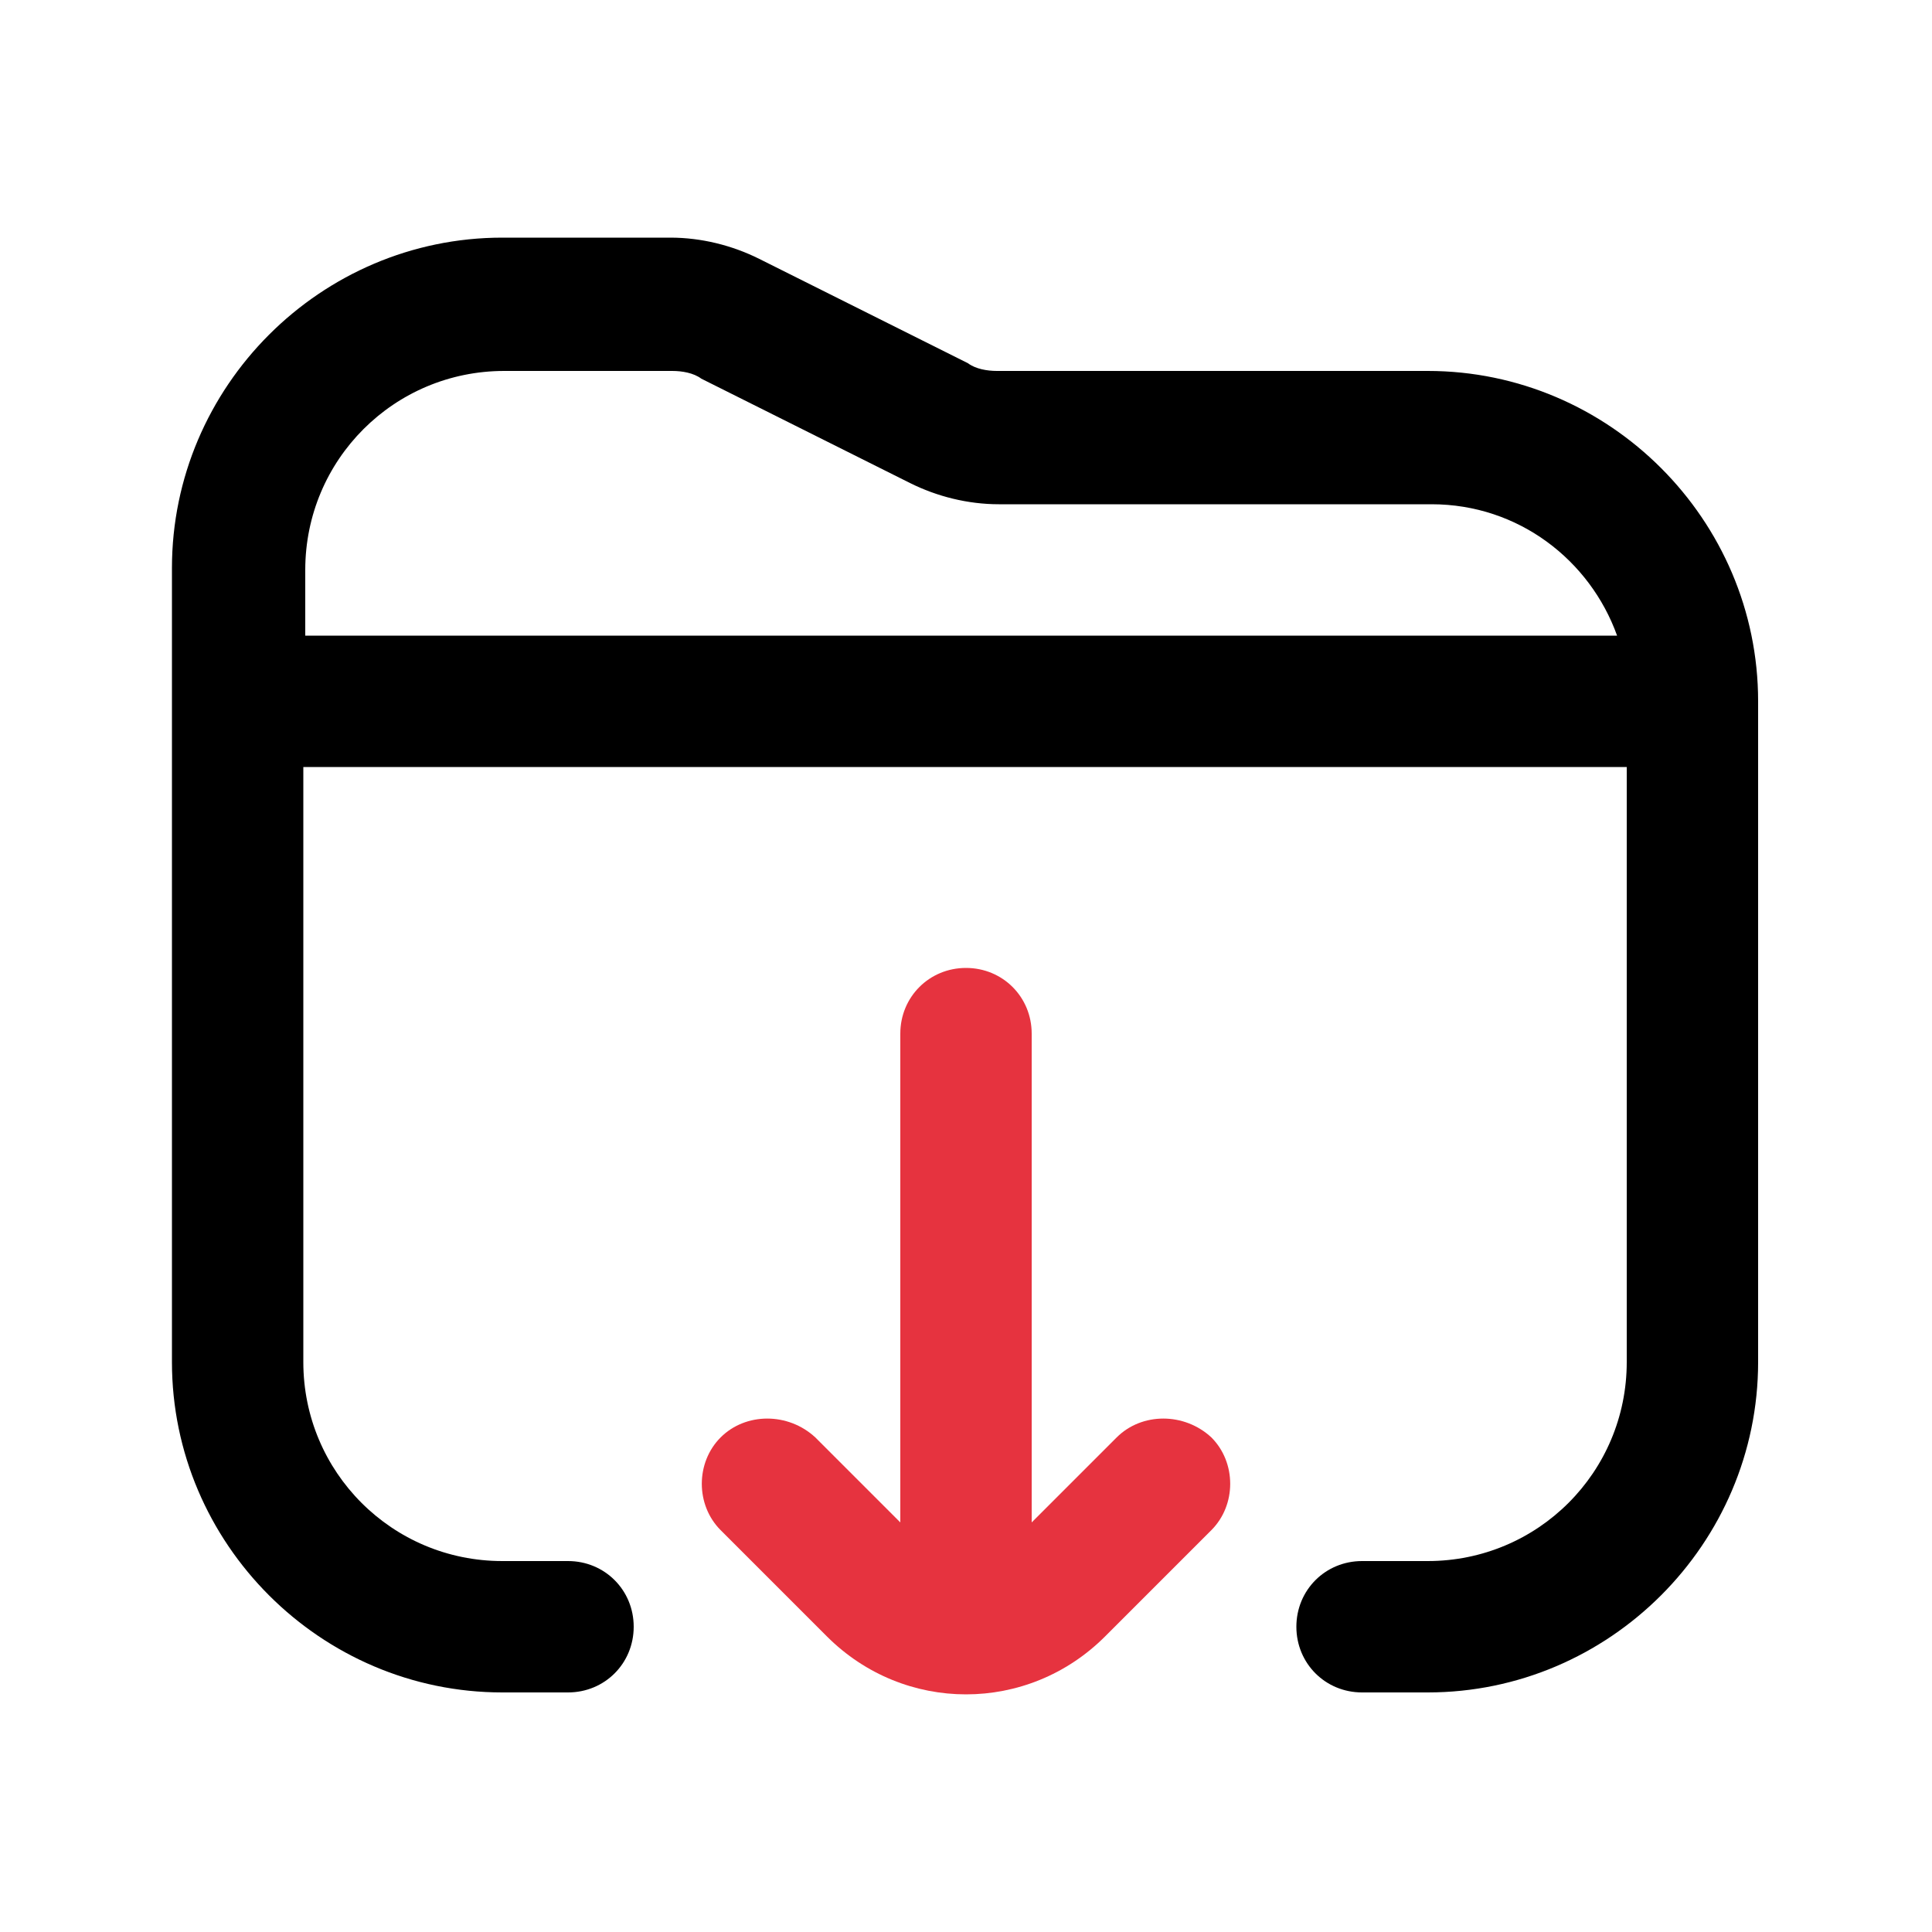
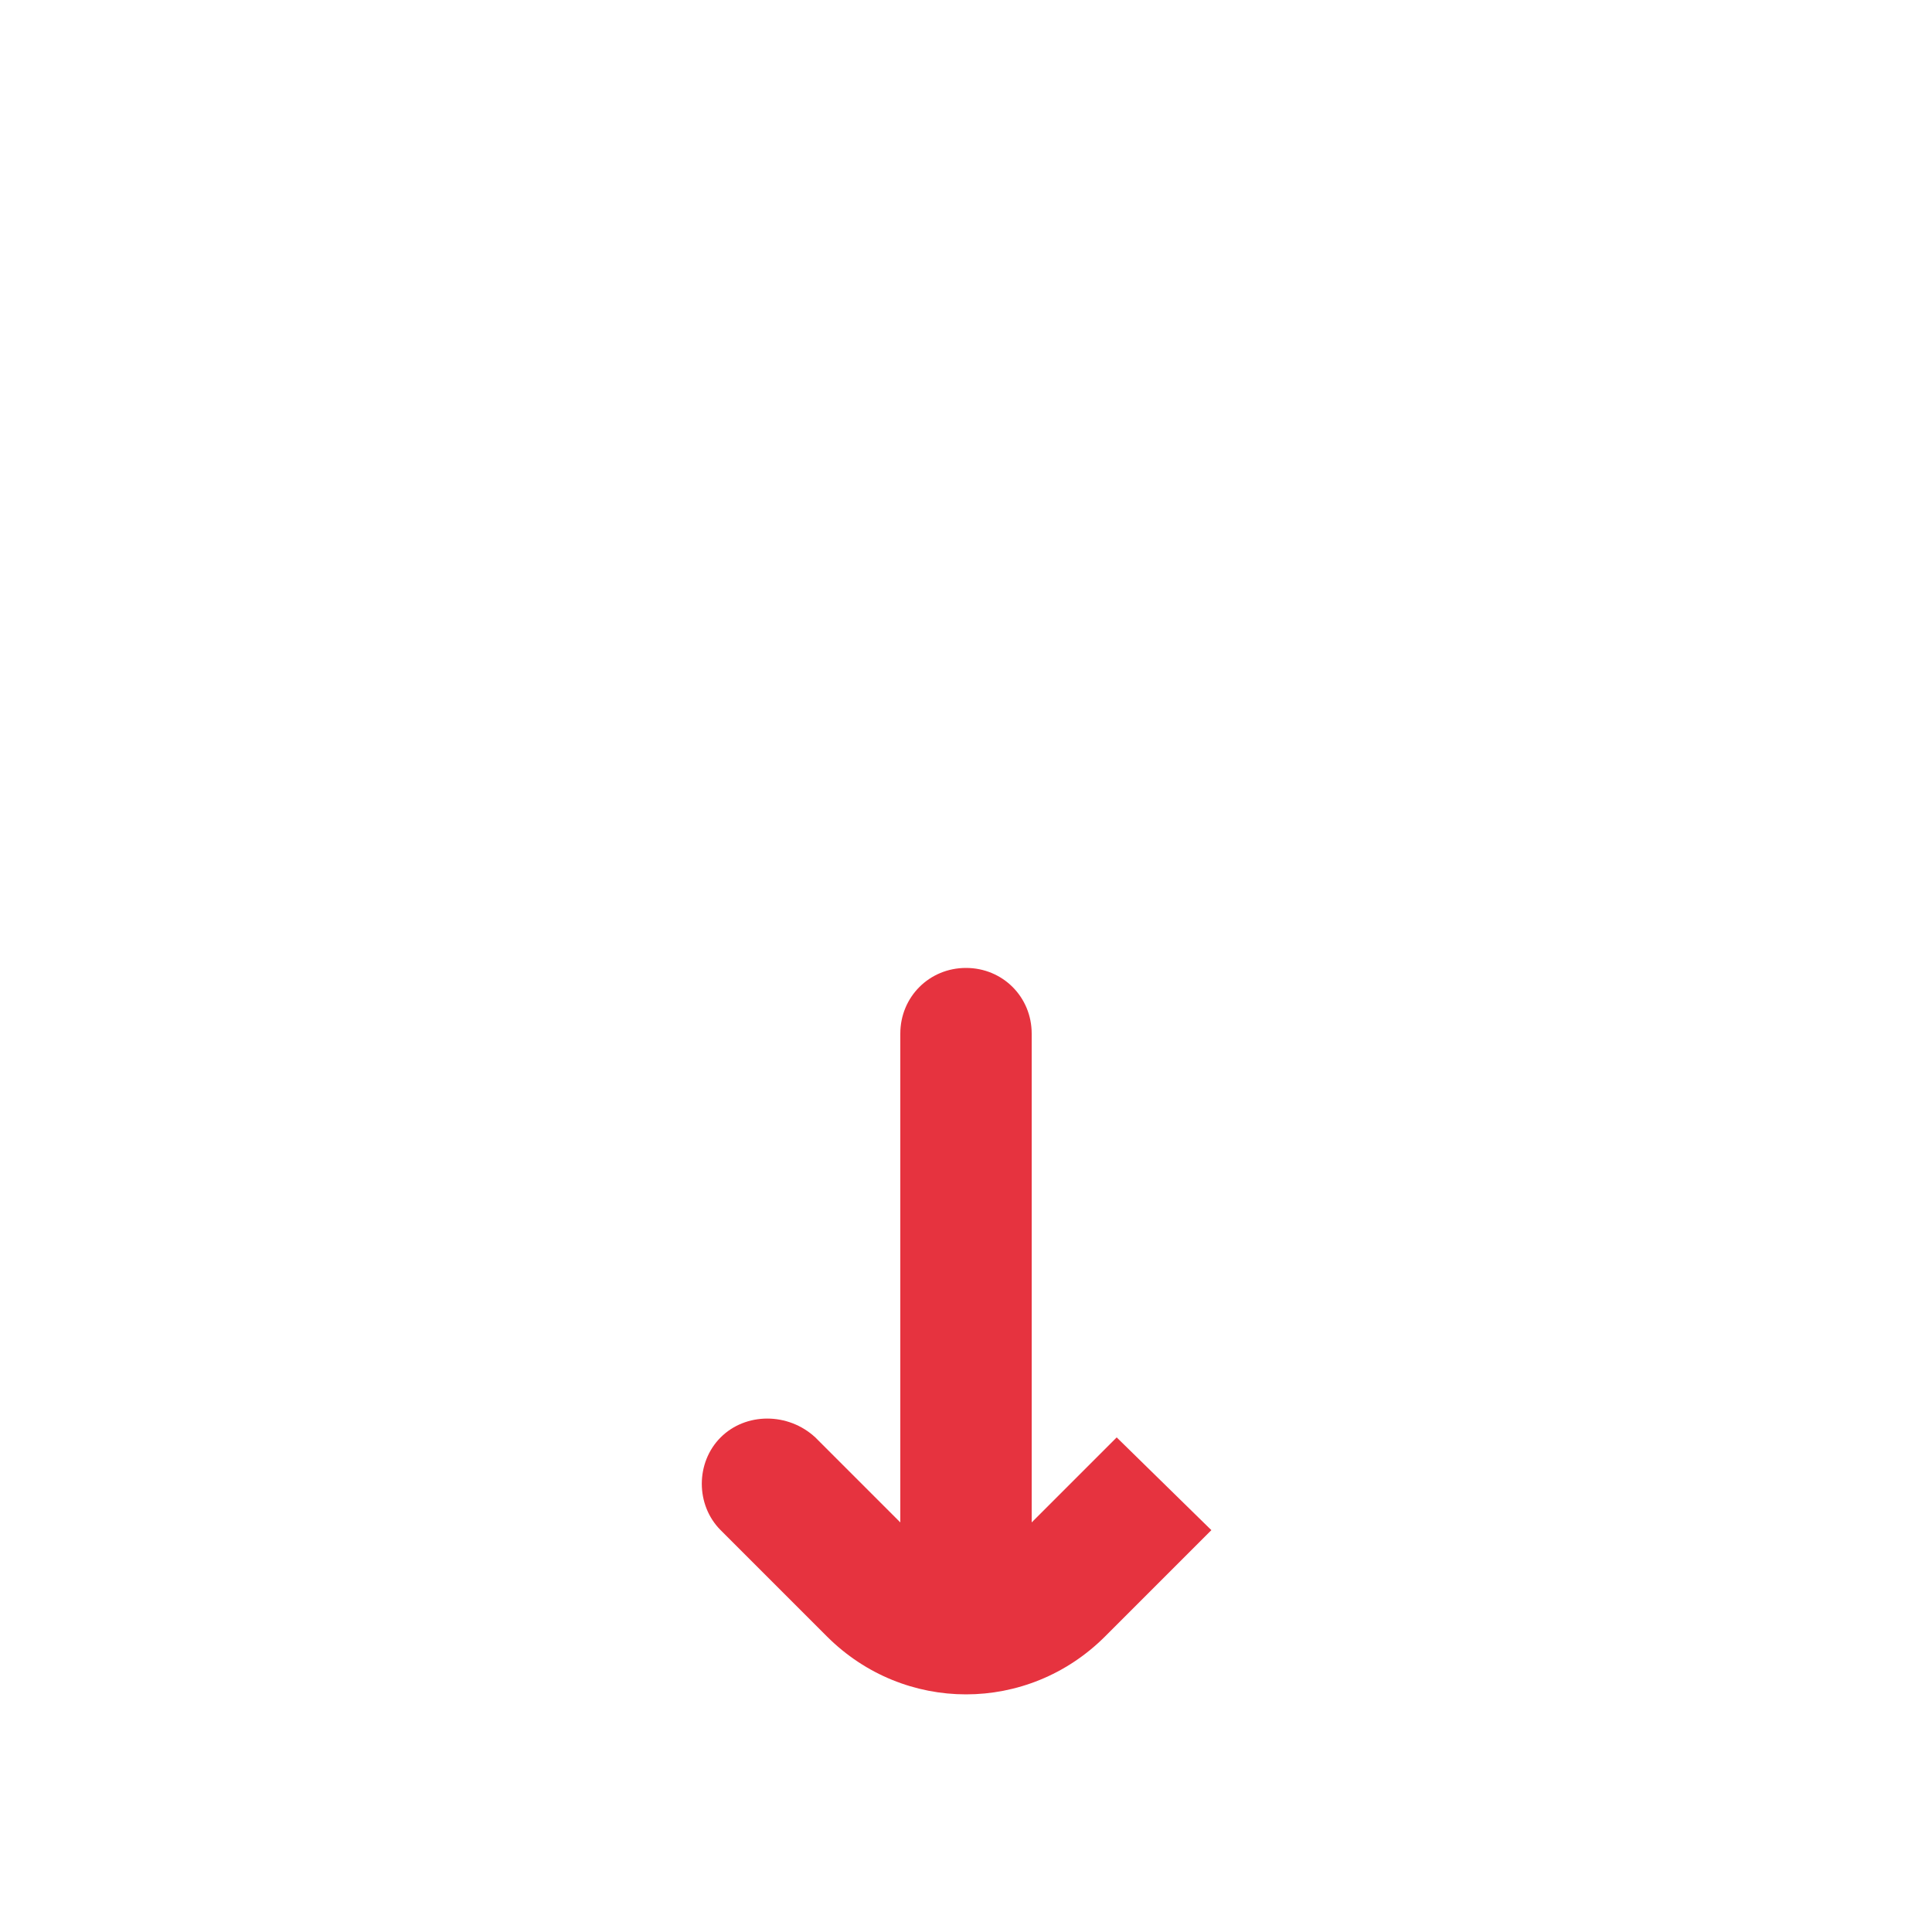
<svg xmlns="http://www.w3.org/2000/svg" id="Layer_1" version="1.1" viewBox="0 0 100 100">
  <defs>
    <style>
      .st0 {
        fill: none;
      }

      .st1 {
        fill: #e6333f;
      }
    </style>
  </defs>
-   <path d="M74,19.2h-22.4c-.5,0-1.1-.1-1.5-.4l-10.8-5.4c-1.4-.7-3-1.1-4.6-1.1h-8.7c-9.4,0-17.1,7.7-17.1,17.1v41.1c0,9.4,7.7,17.1,17.1,17.1h3.4c1.9,0,3.4-1.5,3.4-3.4s-1.5-3.4-3.4-3.4h-3.4c-5.7,0-10.3-4.6-10.3-10.3v-30.8h68.5v30.8c0,5.7-4.6,10.3-10.3,10.3h-3.4c-1.9,0-3.4,1.5-3.4,3.4s1.5,3.4,3.4,3.4h3.4c9.4,0,17.1-7.7,17.1-17.1v-34.2c0-9.4-7.7-17.1-17.1-17.1ZM15.8,32.9v-3.4c0-5.7,4.6-10.3,10.3-10.3h8.7c.5,0,1.1.1,1.5.4l10.8,5.4c1.4.7,3,1.1,4.6,1.1h22.4c4.5,0,8.2,2.9,9.6,6.8H15.8Z" />
  <path class="st0" d="M83.6,32.9H15.8v-3.4c0-5.7,4.6-10.3,10.3-10.3h8.7c.5,0,1.1.1,1.5.4l10.8,5.4c1.4.7,3,1.1,4.6,1.1h22.4c4.5,0,8.2,2.9,9.6,6.8Z" />
-   <path class="st0" d="M83.6,32.9H15.8v-3.4c0-5.7,4.6-10.3,10.3-10.3h8.7c.5,0,1.1.1,1.5.4l10.8,5.4c1.4.7,3,1.1,4.6,1.1h22.4c4.5,0,8.2,2.9,9.6,6.8Z" />
-   <path class="st1" d="M62.7,79.2l-5.5,5.5c-2,2-4.6,3-7.2,3s-5.2-1-7.2-3l-5.5-5.5c-1.3-1.3-1.3-3.5,0-4.8,1.3-1.3,3.5-1.3,4.9,0l4.4,4.4v-25.3c0-1.9,1.5-3.4,3.4-3.4s3.4,1.5,3.4,3.4v25.3l4.4-4.4c1.3-1.3,3.5-1.3,4.9,0,1.3,1.3,1.3,3.5,0,4.8Z" />
+   <path class="st1" d="M62.7,79.2l-5.5,5.5c-2,2-4.6,3-7.2,3s-5.2-1-7.2-3l-5.5-5.5c-1.3-1.3-1.3-3.5,0-4.8,1.3-1.3,3.5-1.3,4.9,0l4.4,4.4v-25.3c0-1.9,1.5-3.4,3.4-3.4s3.4,1.5,3.4,3.4v25.3l4.4-4.4Z" />
</svg>